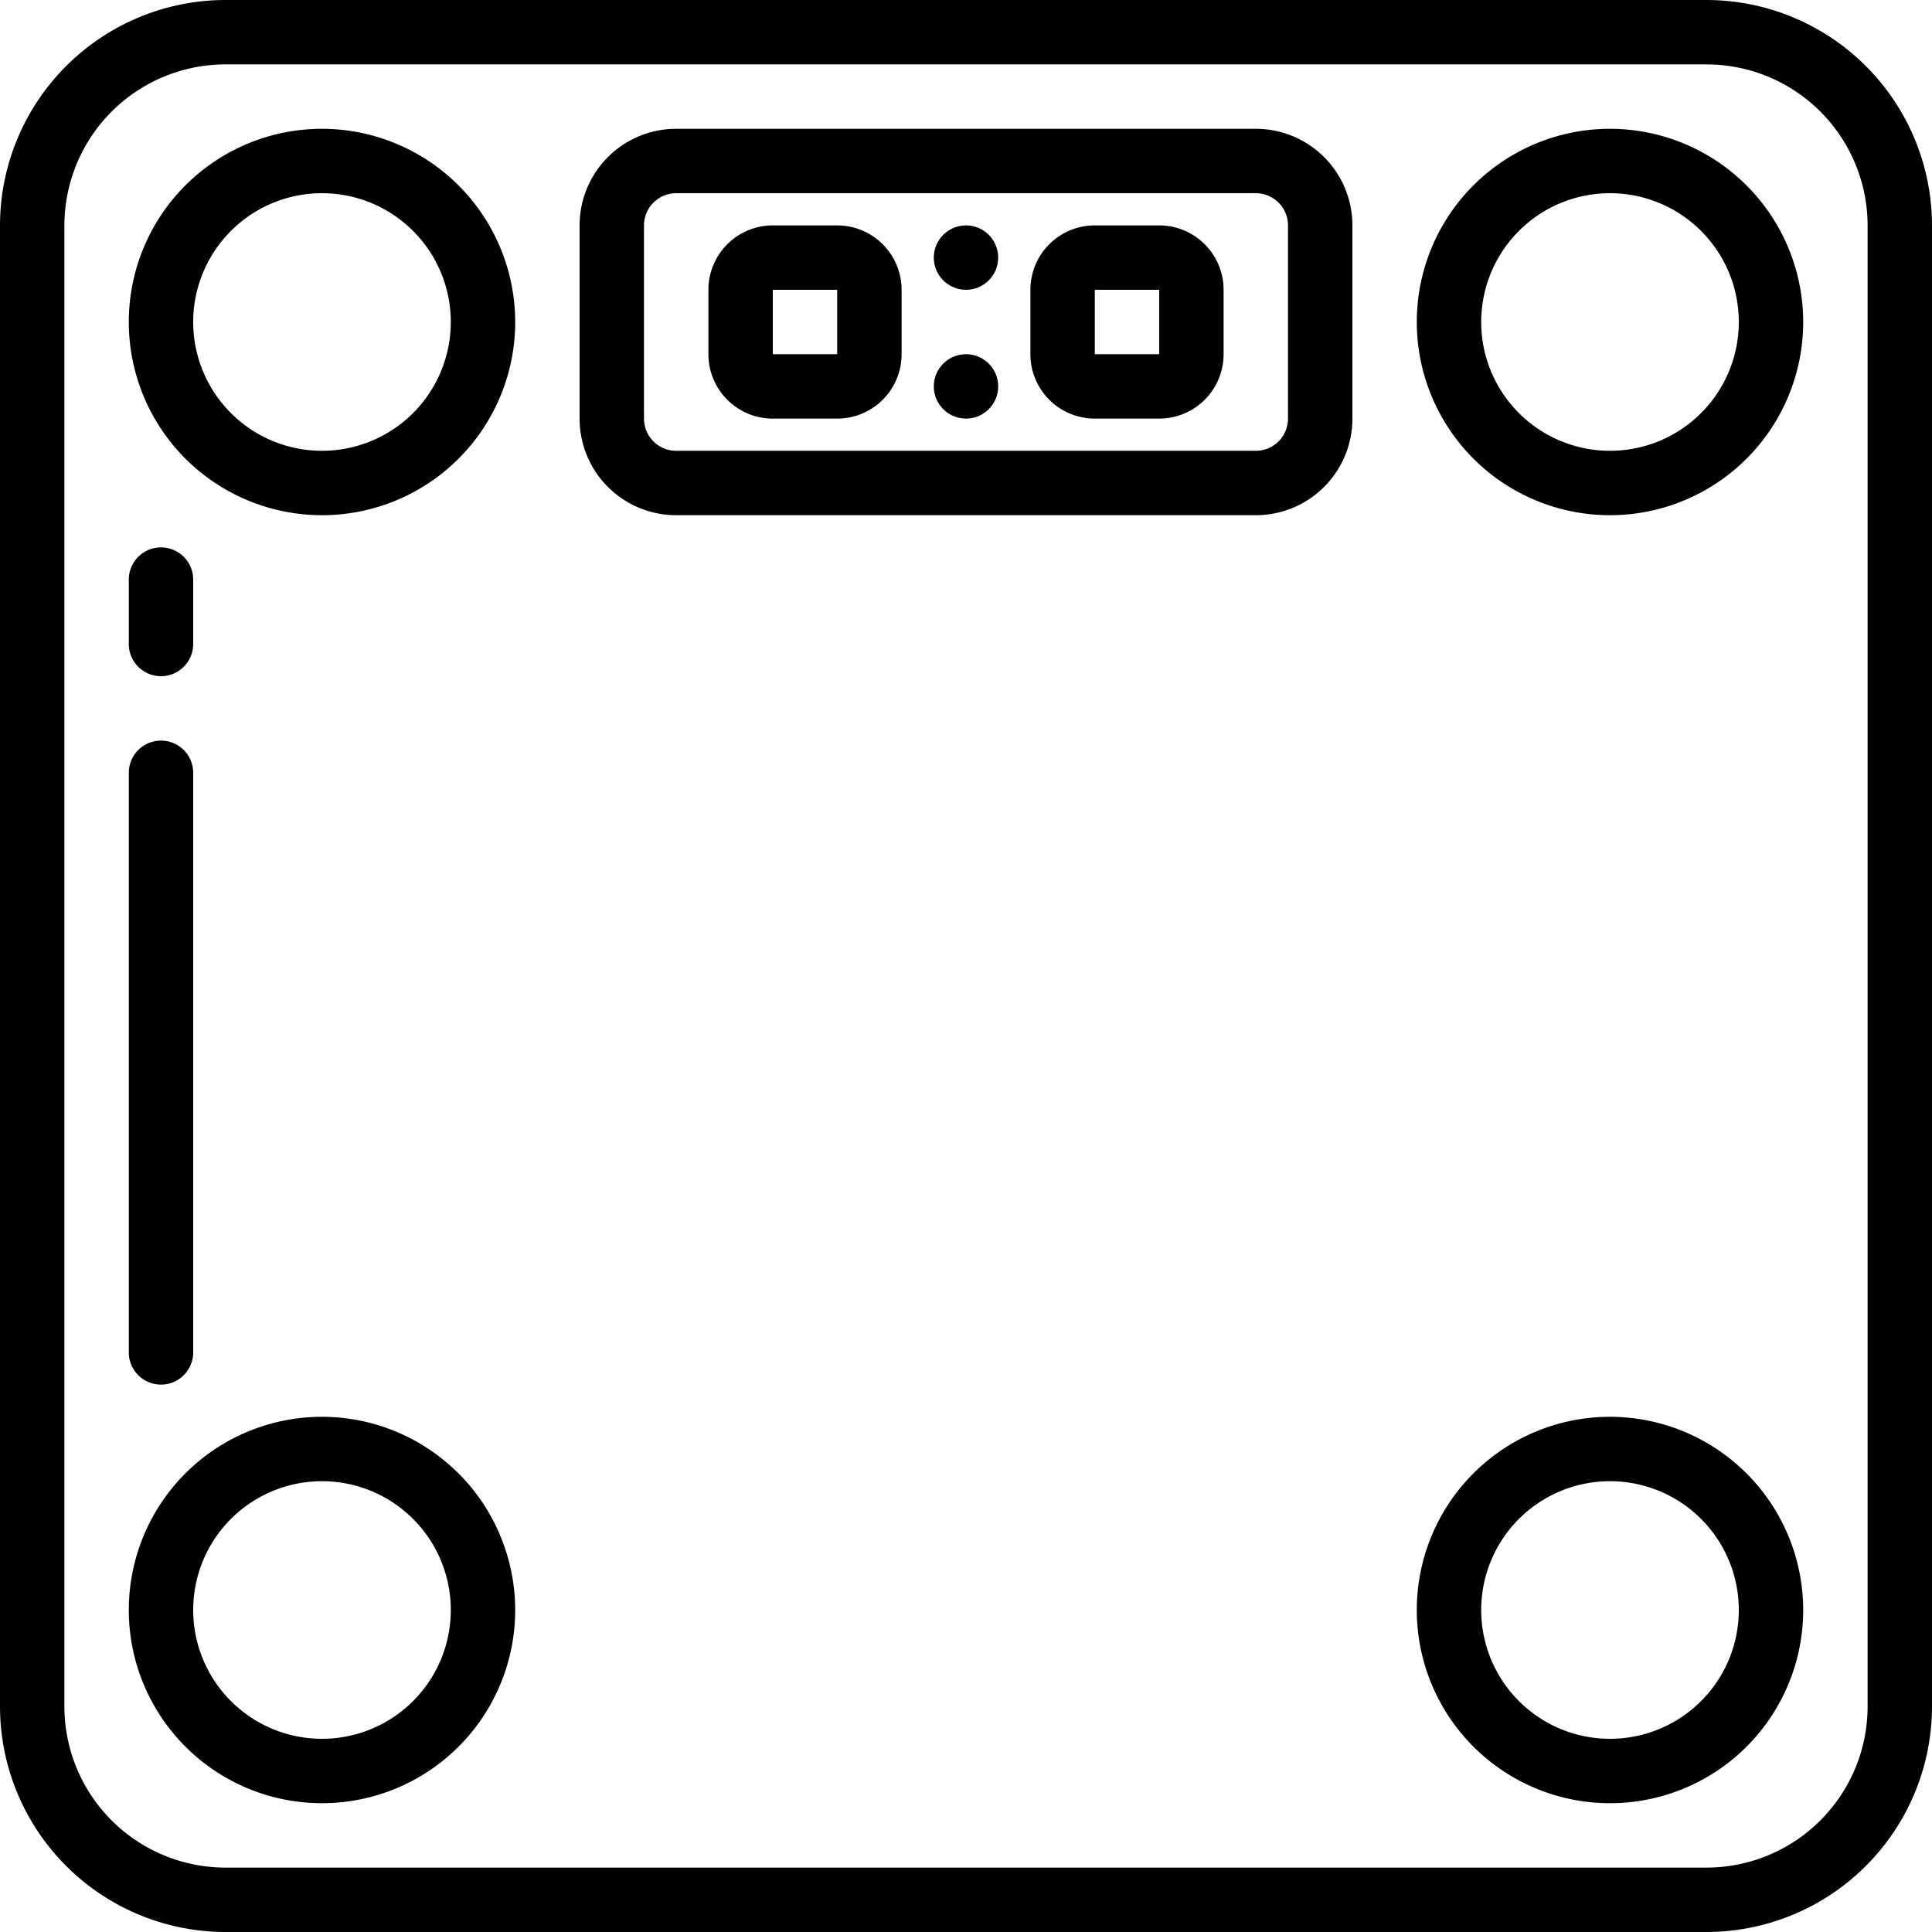
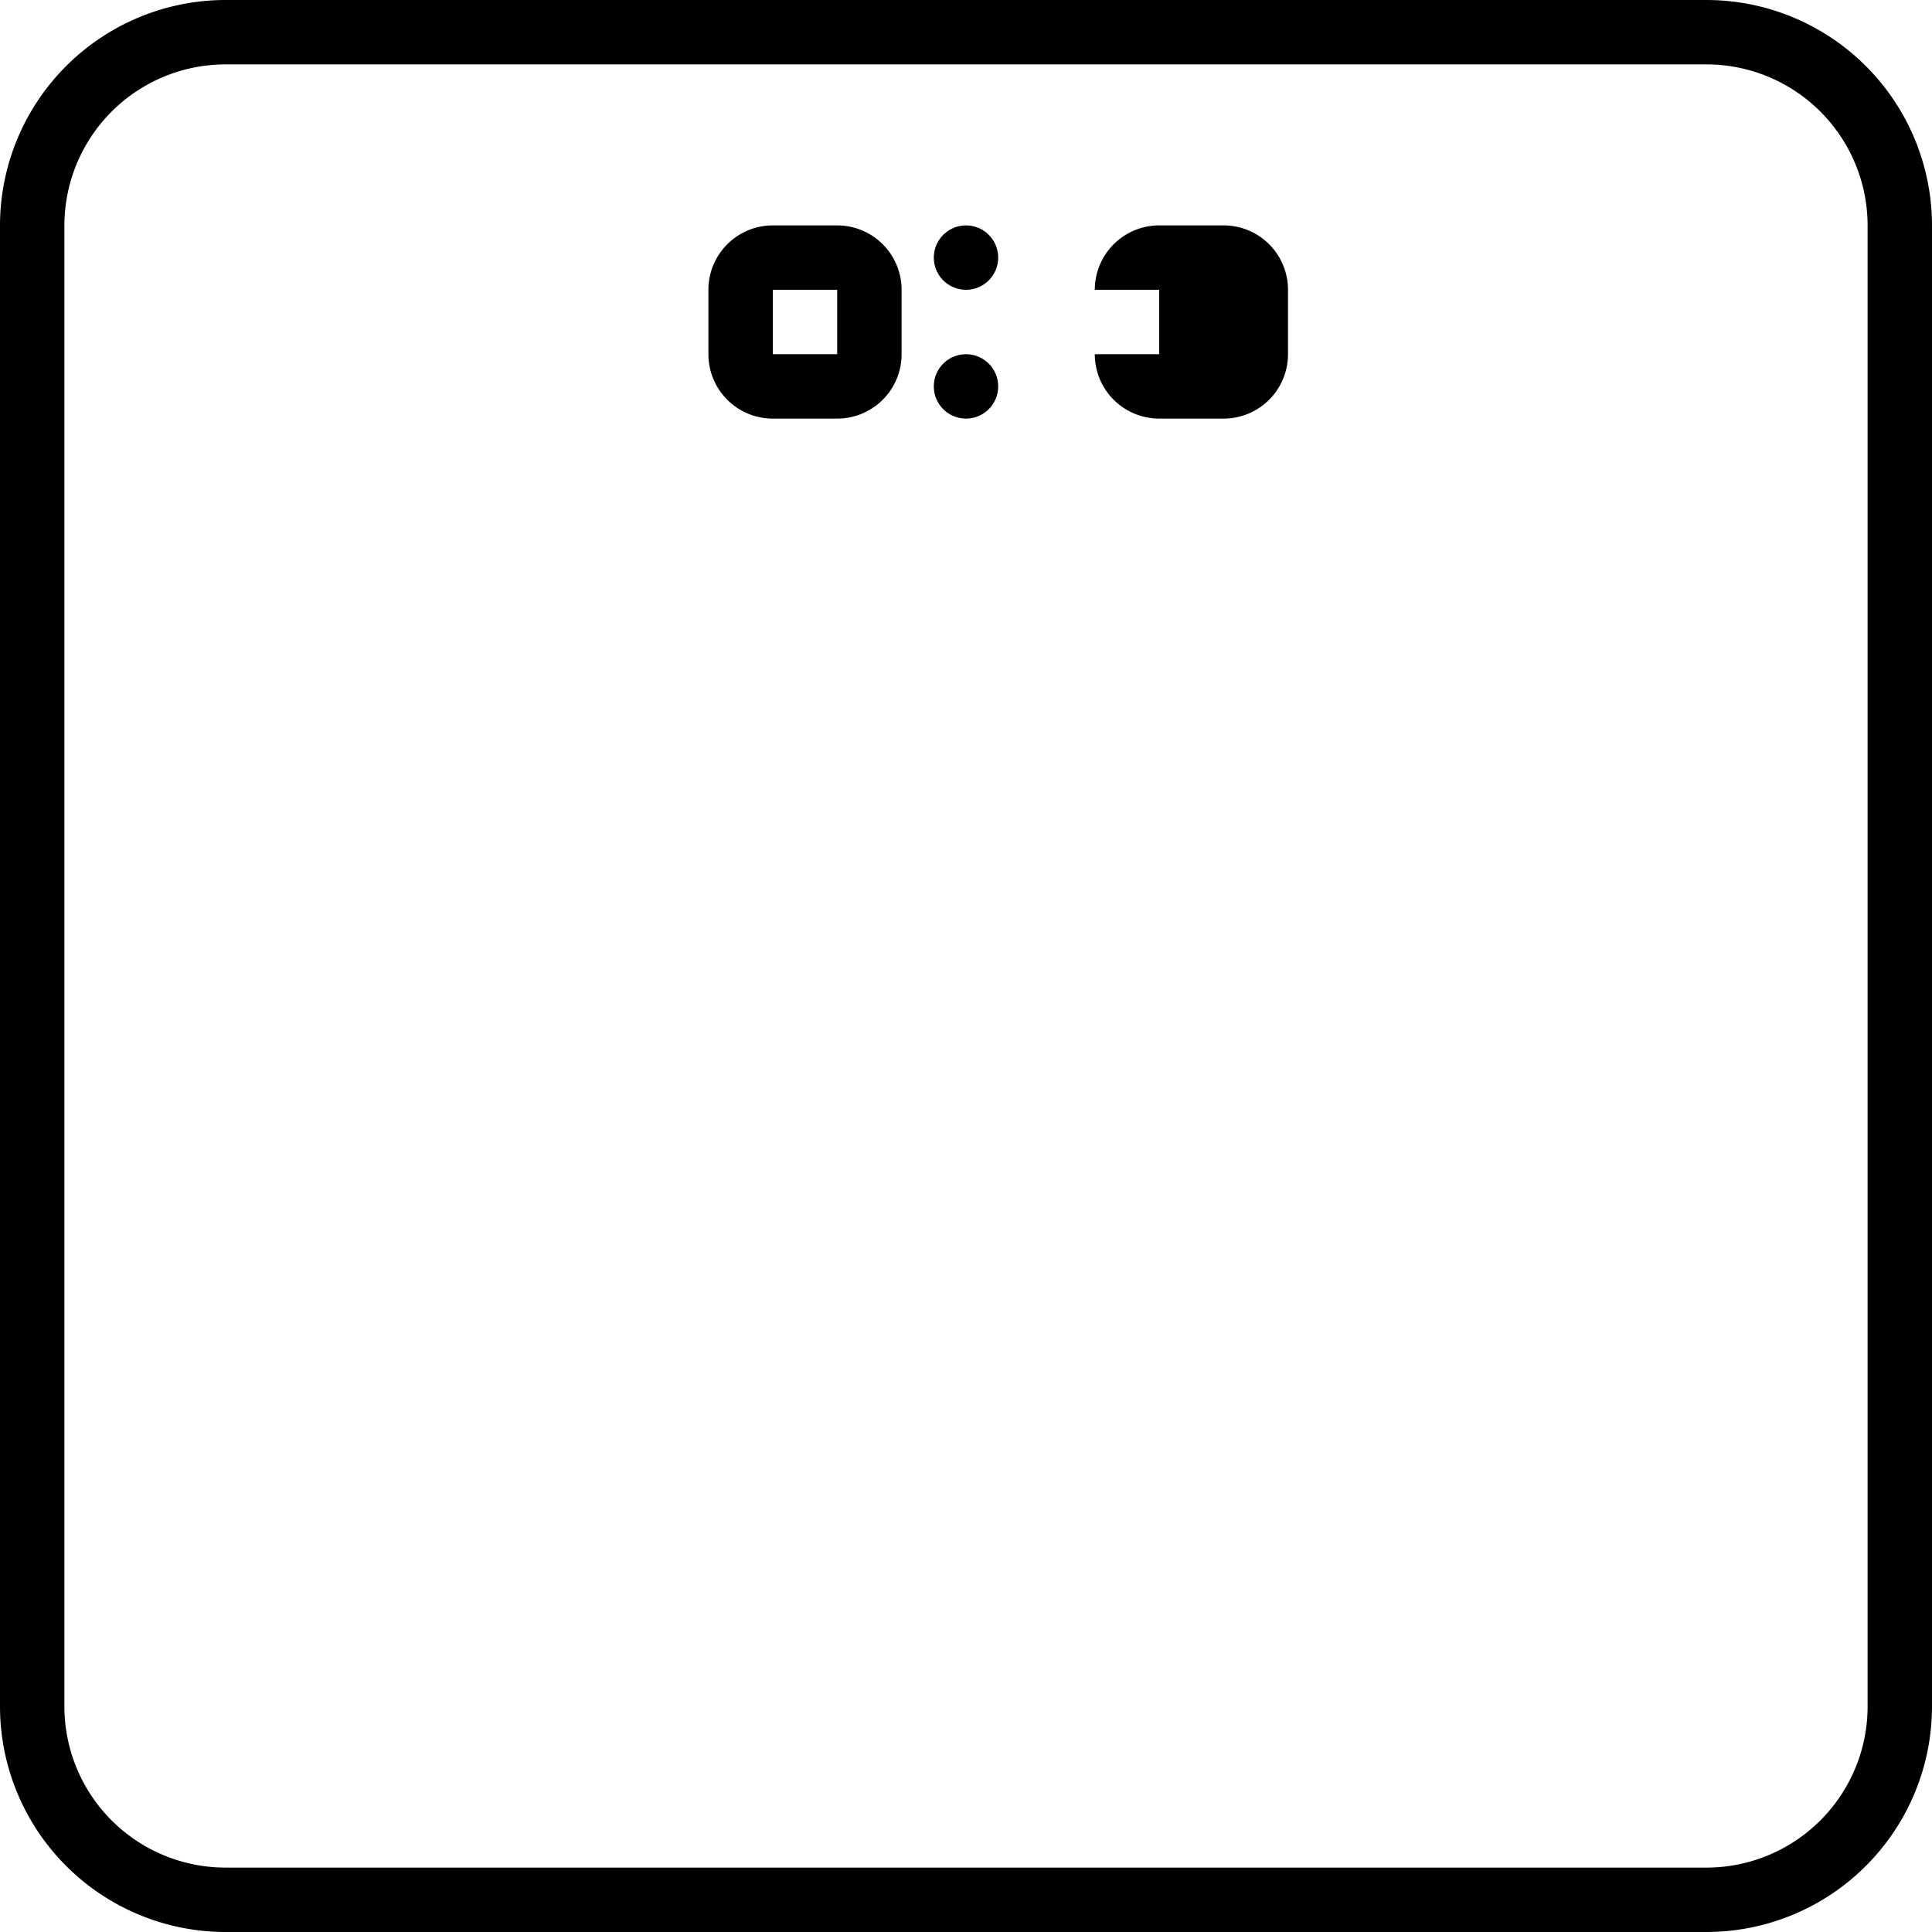
<svg xmlns="http://www.w3.org/2000/svg" version="1.1" width="512" height="512" x="0" y="0" viewBox="0 0 60 60" style="enable-background:new 0 0 512 512" xml:space="preserve" class="">
  <g>
    <path d="M53 0H7a7.009 7.009 0 0 0-7 7v46a7.009 7.009 0 0 0 7 7h46a7.009 7.009 0 0 0 7-7V7a7.009 7.009 0 0 0-7-7zm5 53a5.006 5.006 0 0 1-5 5H7a5.006 5.006 0 0 1-5-5V7a5.006 5.006 0 0 1 5-5h46a5.006 5.006 0 0 1 5 5z" fill="#000000" opacity="1" data-original="#000000" />
-     <path d="M10 4a6 6 0 1 0 6 6 6.006 6.006 0 0 0-6-6zm0 10a4 4 0 1 1 4-4 4 4 0 0 1-4 4zM10 44a6 6 0 1 0 6 6 6.006 6.006 0 0 0-6-6zm0 10a4 4 0 1 1 4-4 4 4 0 0 1-4 4zM50 4a6 6 0 1 0 6 6 6.006 6.006 0 0 0-6-6zm0 10a4 4 0 1 1 4-4 4 4 0 0 1-4 4zM50 44a6 6 0 1 0 6 6 6.006 6.006 0 0 0-6-6zm0 10a4 4 0 1 1 4-4 4 4 0 0 1-4 4zM5 21a1 1 0 0 0 1-1v-2a1 1 0 0 0-2 0v2a1 1 0 0 0 1 1zM5 43a1 1 0 0 0 1-1V24a1 1 0 0 0-2 0v18a1 1 0 0 0 1 1zM39 4H21a3 3 0 0 0-3 3v6a3 3 0 0 0 3 3h18a3 3 0 0 0 3-3V7a3 3 0 0 0-3-3zm1 9a1 1 0 0 1-1 1H21a1 1 0 0 1-1-1V7a1 1 0 0 1 1-1h18a1 1 0 0 1 1 1z" fill="#000000" opacity="1" data-original="#000000" />
-     <path d="M26 7h-2a2 2 0 0 0-2 2v2a2 2 0 0 0 2 2h2a2 2 0 0 0 2-2V9a2 2 0 0 0-2-2zm-2 4V9h2v2zM36 7h-2a2 2 0 0 0-2 2v2a2 2 0 0 0 2 2h2a2 2 0 0 0 2-2V9a2 2 0 0 0-2-2zm-2 4V9h2v2z" fill="#000000" opacity="1" data-original="#000000" />
+     <path d="M26 7h-2a2 2 0 0 0-2 2v2a2 2 0 0 0 2 2h2a2 2 0 0 0 2-2V9a2 2 0 0 0-2-2zm-2 4V9h2v2zM36 7a2 2 0 0 0-2 2v2a2 2 0 0 0 2 2h2a2 2 0 0 0 2-2V9a2 2 0 0 0-2-2zm-2 4V9h2v2z" fill="#000000" opacity="1" data-original="#000000" />
    <circle cx="30" cy="8" r="1" fill="#000000" opacity="1" data-original="#000000" />
    <circle cx="30" cy="12" r="1" fill="#000000" opacity="1" data-original="#000000" />
  </g>
</svg>